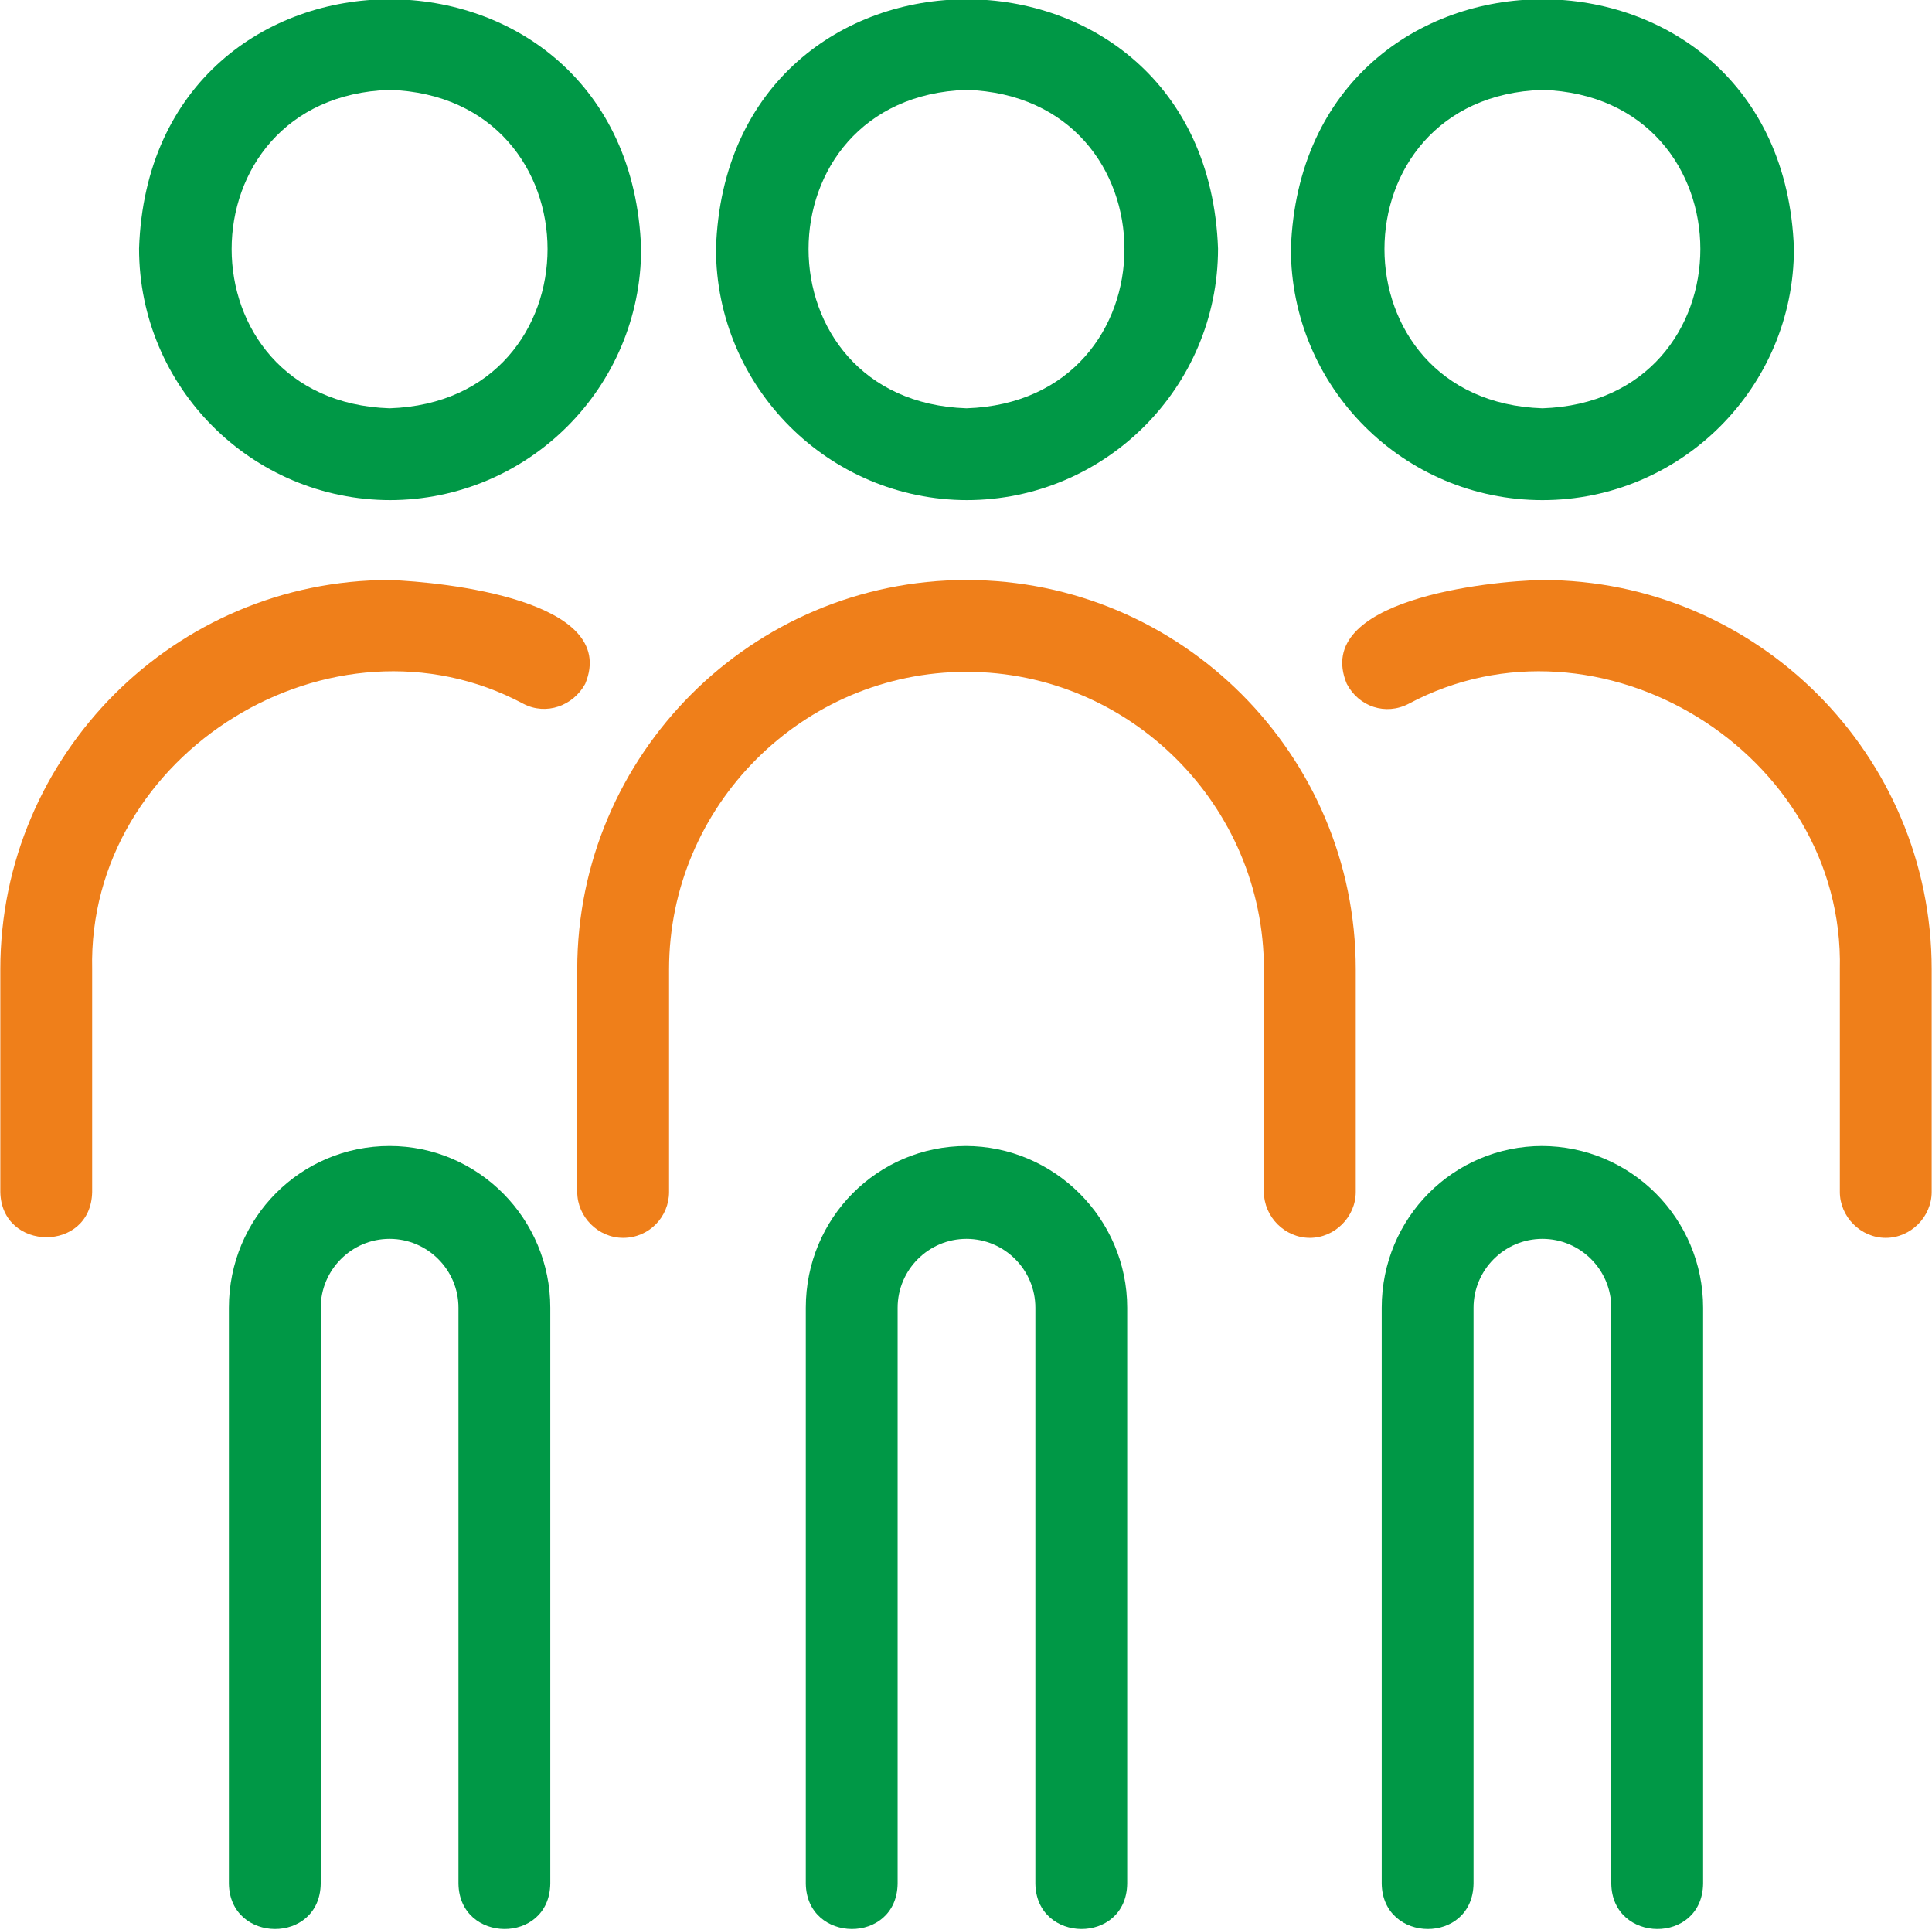
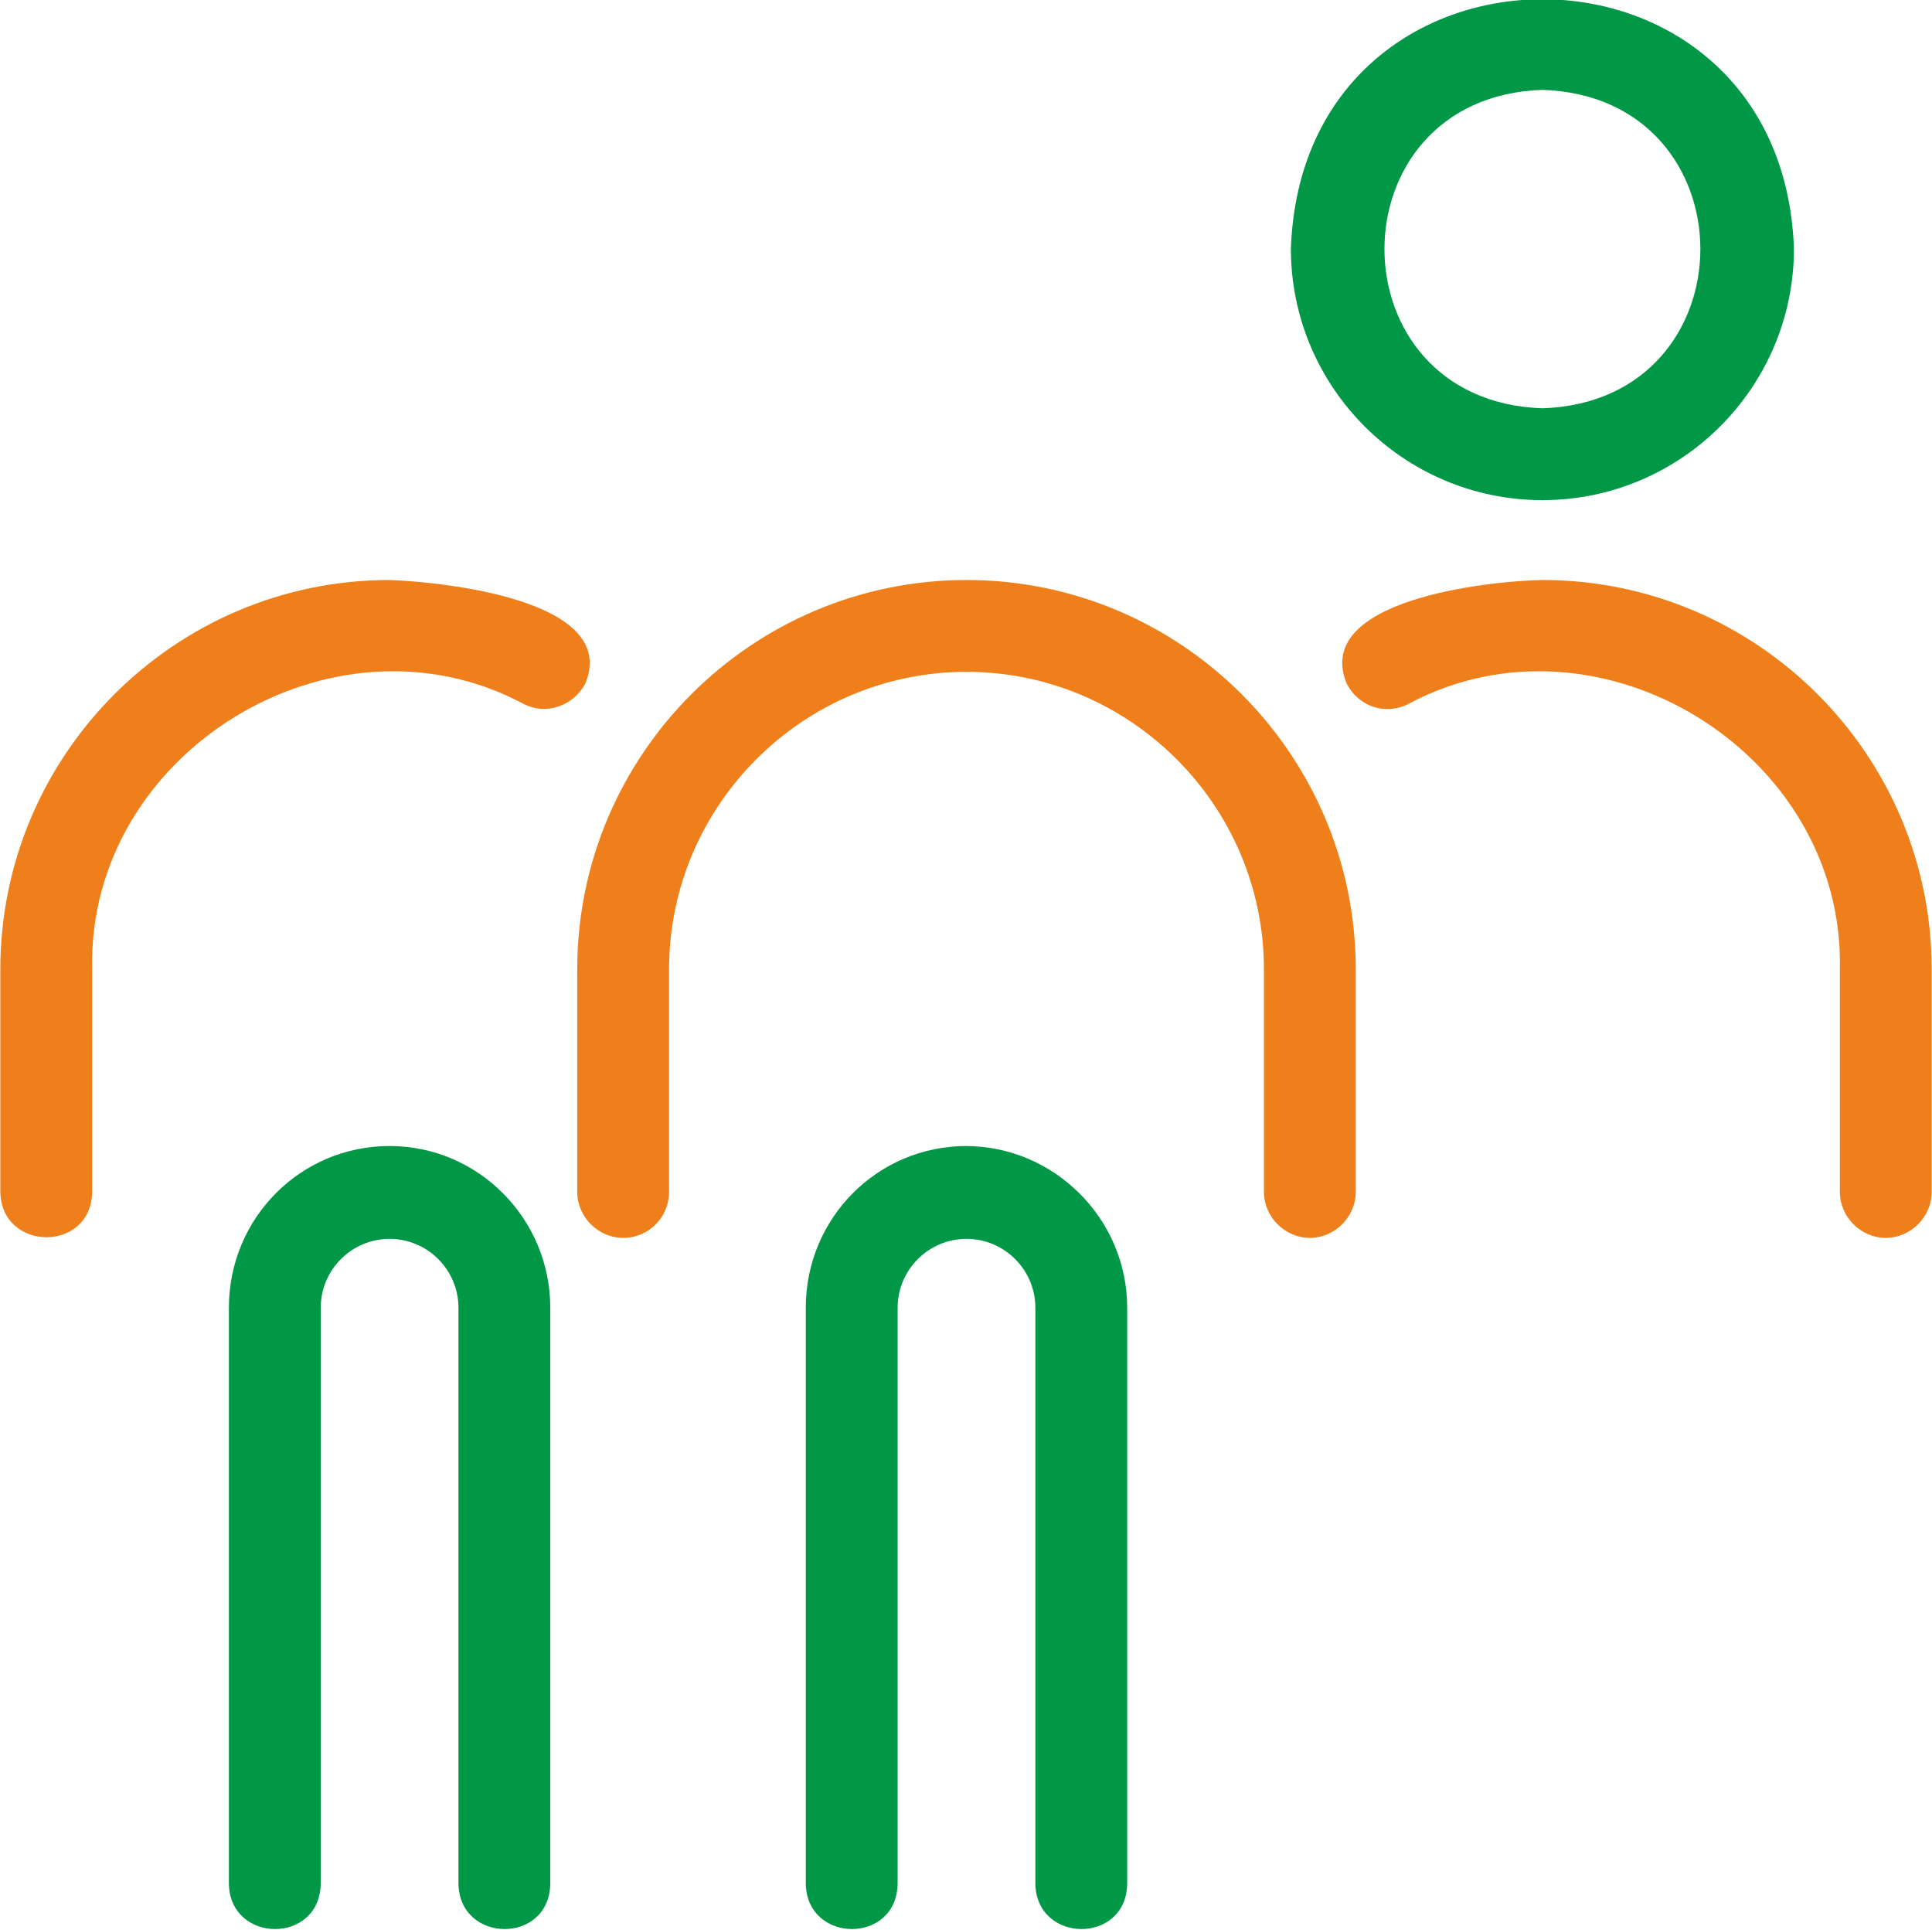
<svg xmlns="http://www.w3.org/2000/svg" xml:space="preserve" width="9.489mm" height="9.476mm" version="1.1" style="shape-rendering:geometricPrecision; text-rendering:geometricPrecision; image-rendering:optimizeQuality; fill-rule:evenodd; clip-rule:evenodd" viewBox="0 0 19.35 19.33">
  <defs>
    <style type="text/css">
   
    .fil1 {fill:#EF7F1A;fill-rule:nonzero}
    .fil0 {fill:#009846;fill-rule:nonzero}
   
  </style>
  </defs>
  <g id="Слой_x0020_1">
-     <path class="fil0" d="M9.68 0.9c2.11,0.07 2.11,3.12 0,3.19 -2.11,-0.07 -2.11,-3.12 0,-3.19zm0 4.11c1.39,0 2.52,-1.13 2.52,-2.52 -0.12,-3.33 -4.92,-3.33 -5.03,0 0,1.39 1.13,2.52 2.52,2.52z" />
    <path class="fil1" d="M9.68 5.81c-2.15,0 -3.9,1.75 -3.9,3.9l0 2.23c0,0.25 0.21,0.46 0.46,0.46 0.26,0 0.46,-0.21 0.46,-0.46l0 -2.23c0,-1.64 1.34,-2.98 2.98,-2.98 1.64,0 2.98,1.34 2.98,2.98l0 2.23c0,0.25 0.21,0.46 0.46,0.46 0.25,0 0.46,-0.21 0.46,-0.46l0 -2.23c0,-2.15 -1.75,-3.9 -3.9,-3.9z" />
    <path class="fil0" d="M9.68 11.48c-0.89,0 -1.61,0.72 -1.61,1.62l0 5.77c0.01,0.6 0.91,0.61 0.92,0l0 -5.77c0,-0.38 0.31,-0.69 0.69,-0.69 0.38,0 0.69,0.31 0.69,0.69l0 5.77c0.01,0.6 0.91,0.61 0.92,0l0 -5.77c0,-0.89 -0.73,-1.62 -1.62,-1.62z" />
    <path class="fil0" d="M15.45 0.9c2.11,0.07 2.11,3.12 0,3.19 -2.11,-0.07 -2.11,-3.12 0,-3.19zm0 4.11c1.39,0 2.52,-1.13 2.52,-2.52 -0.12,-3.33 -4.92,-3.33 -5.04,0 0,1.39 1.13,2.52 2.52,2.52z" />
-     <path class="fil0" d="M15.45 11.48c-0.89,0 -1.61,0.72 -1.61,1.62l0 5.77c0.01,0.6 0.91,0.61 0.92,0l0 -5.77c0,-0.38 0.31,-0.69 0.69,-0.69 0.38,0 0.69,0.31 0.69,0.69l0 5.77c0.01,0.6 0.91,0.61 0.92,0l0 -5.77c0,-0.89 -0.72,-1.62 -1.62,-1.62z" />
-     <path class="fil0" d="M3.9 0.9c2.11,0.07 2.11,3.12 0,3.19 -2.11,-0.07 -2.11,-3.12 0,-3.19zm0 4.11c1.39,0 2.52,-1.13 2.52,-2.52 -0.12,-3.33 -4.92,-3.33 -5.03,0 0,1.39 1.13,2.52 2.52,2.52z" />
    <path class="fil0" d="M3.9 11.48c-0.89,0 -1.61,0.72 -1.61,1.62l0 5.77c0.01,0.6 0.91,0.61 0.92,0l0 -5.77c0,-0.38 0.31,-0.69 0.69,-0.69 0.38,0 0.69,0.31 0.69,0.69l0 5.77c0.01,0.6 0.91,0.61 0.92,0l0 -5.77c0,-0.89 -0.72,-1.62 -1.61,-1.62z" />
    <path class="fil1" d="M5.24 7.05c0.23,0.12 0.5,0.02 0.62,-0.2 0.35,-0.84 -1.42,-1.02 -1.96,-1.04 -2.15,0 -3.9,1.75 -3.9,3.9l0 2.23c0.01,0.6 0.91,0.61 0.92,-0l0 -2.23c-0.05,-2.17 2.41,-3.68 4.32,-2.66z" />
    <path class="fil1" d="M15.45 5.81c-0.55,0.01 -2.31,0.2 -1.96,1.04 0.12,0.23 0.39,0.32 0.62,0.2 1.91,-1.02 4.37,0.49 4.32,2.66l0 2.23c0,0.25 0.21,0.46 0.46,0.46 0.25,0 0.46,-0.21 0.46,-0.46l0 -2.23c0,-2.15 -1.75,-3.9 -3.9,-3.9z" />
  </g>
</svg>